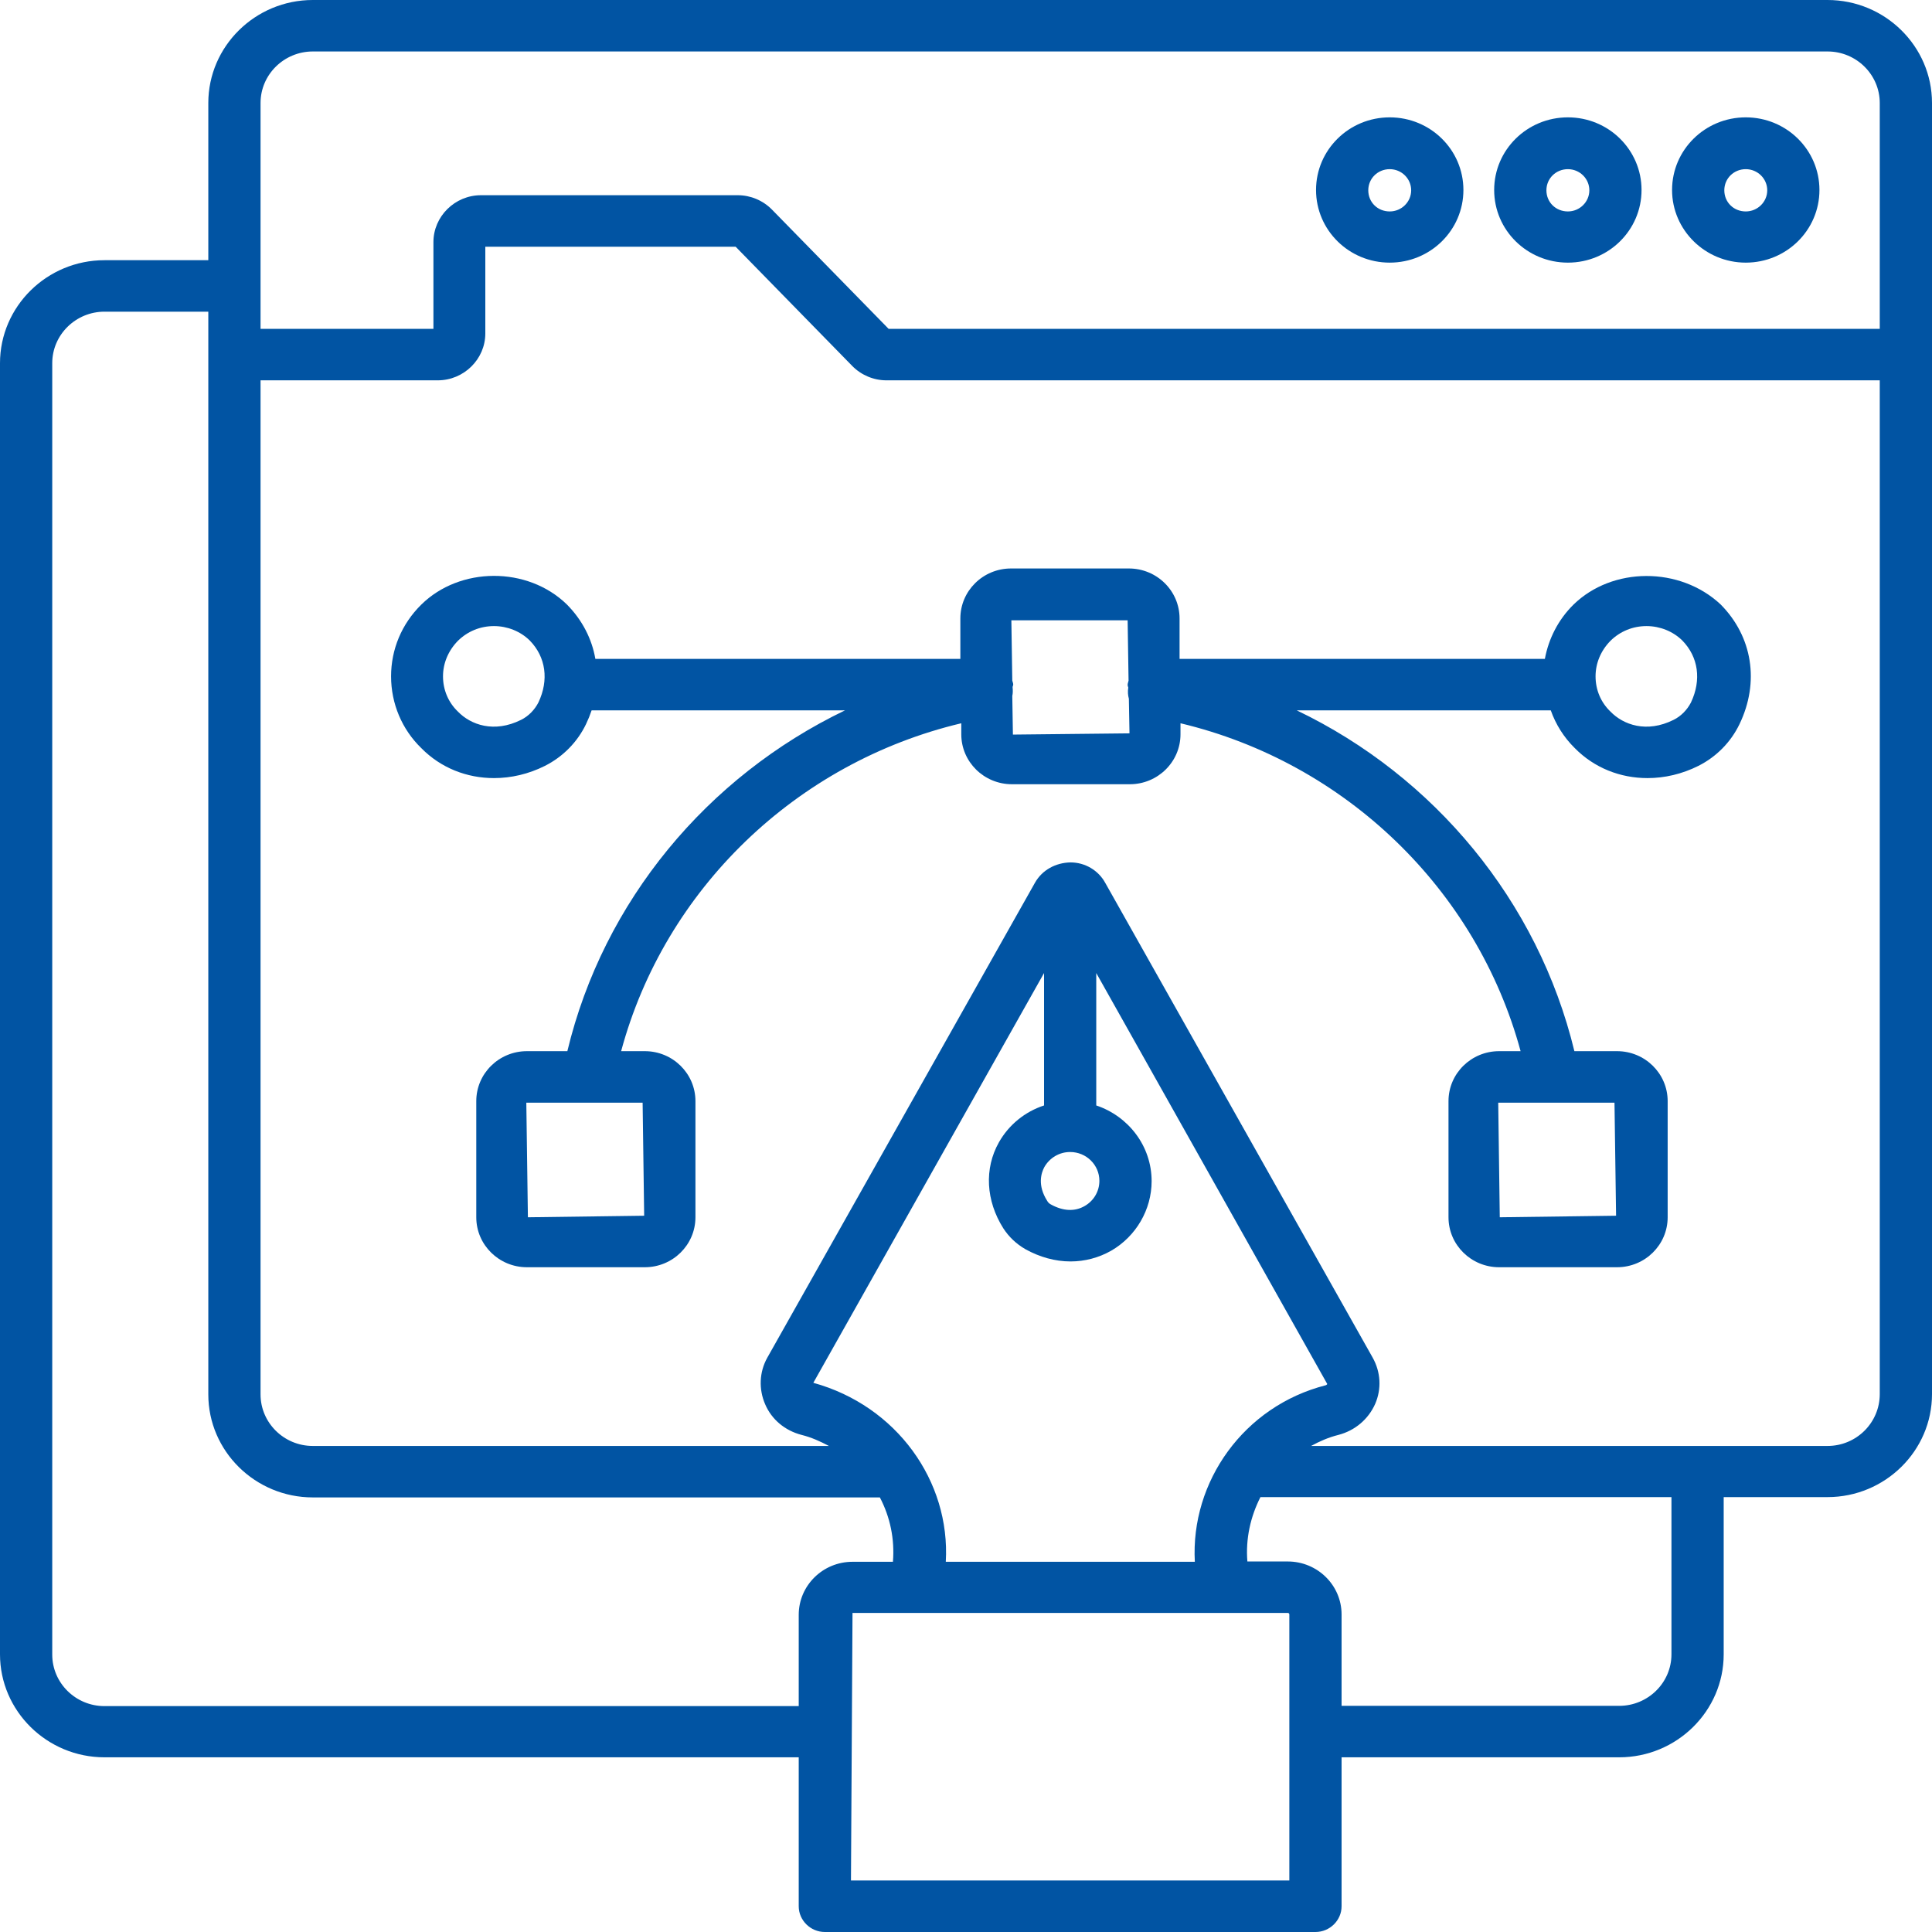
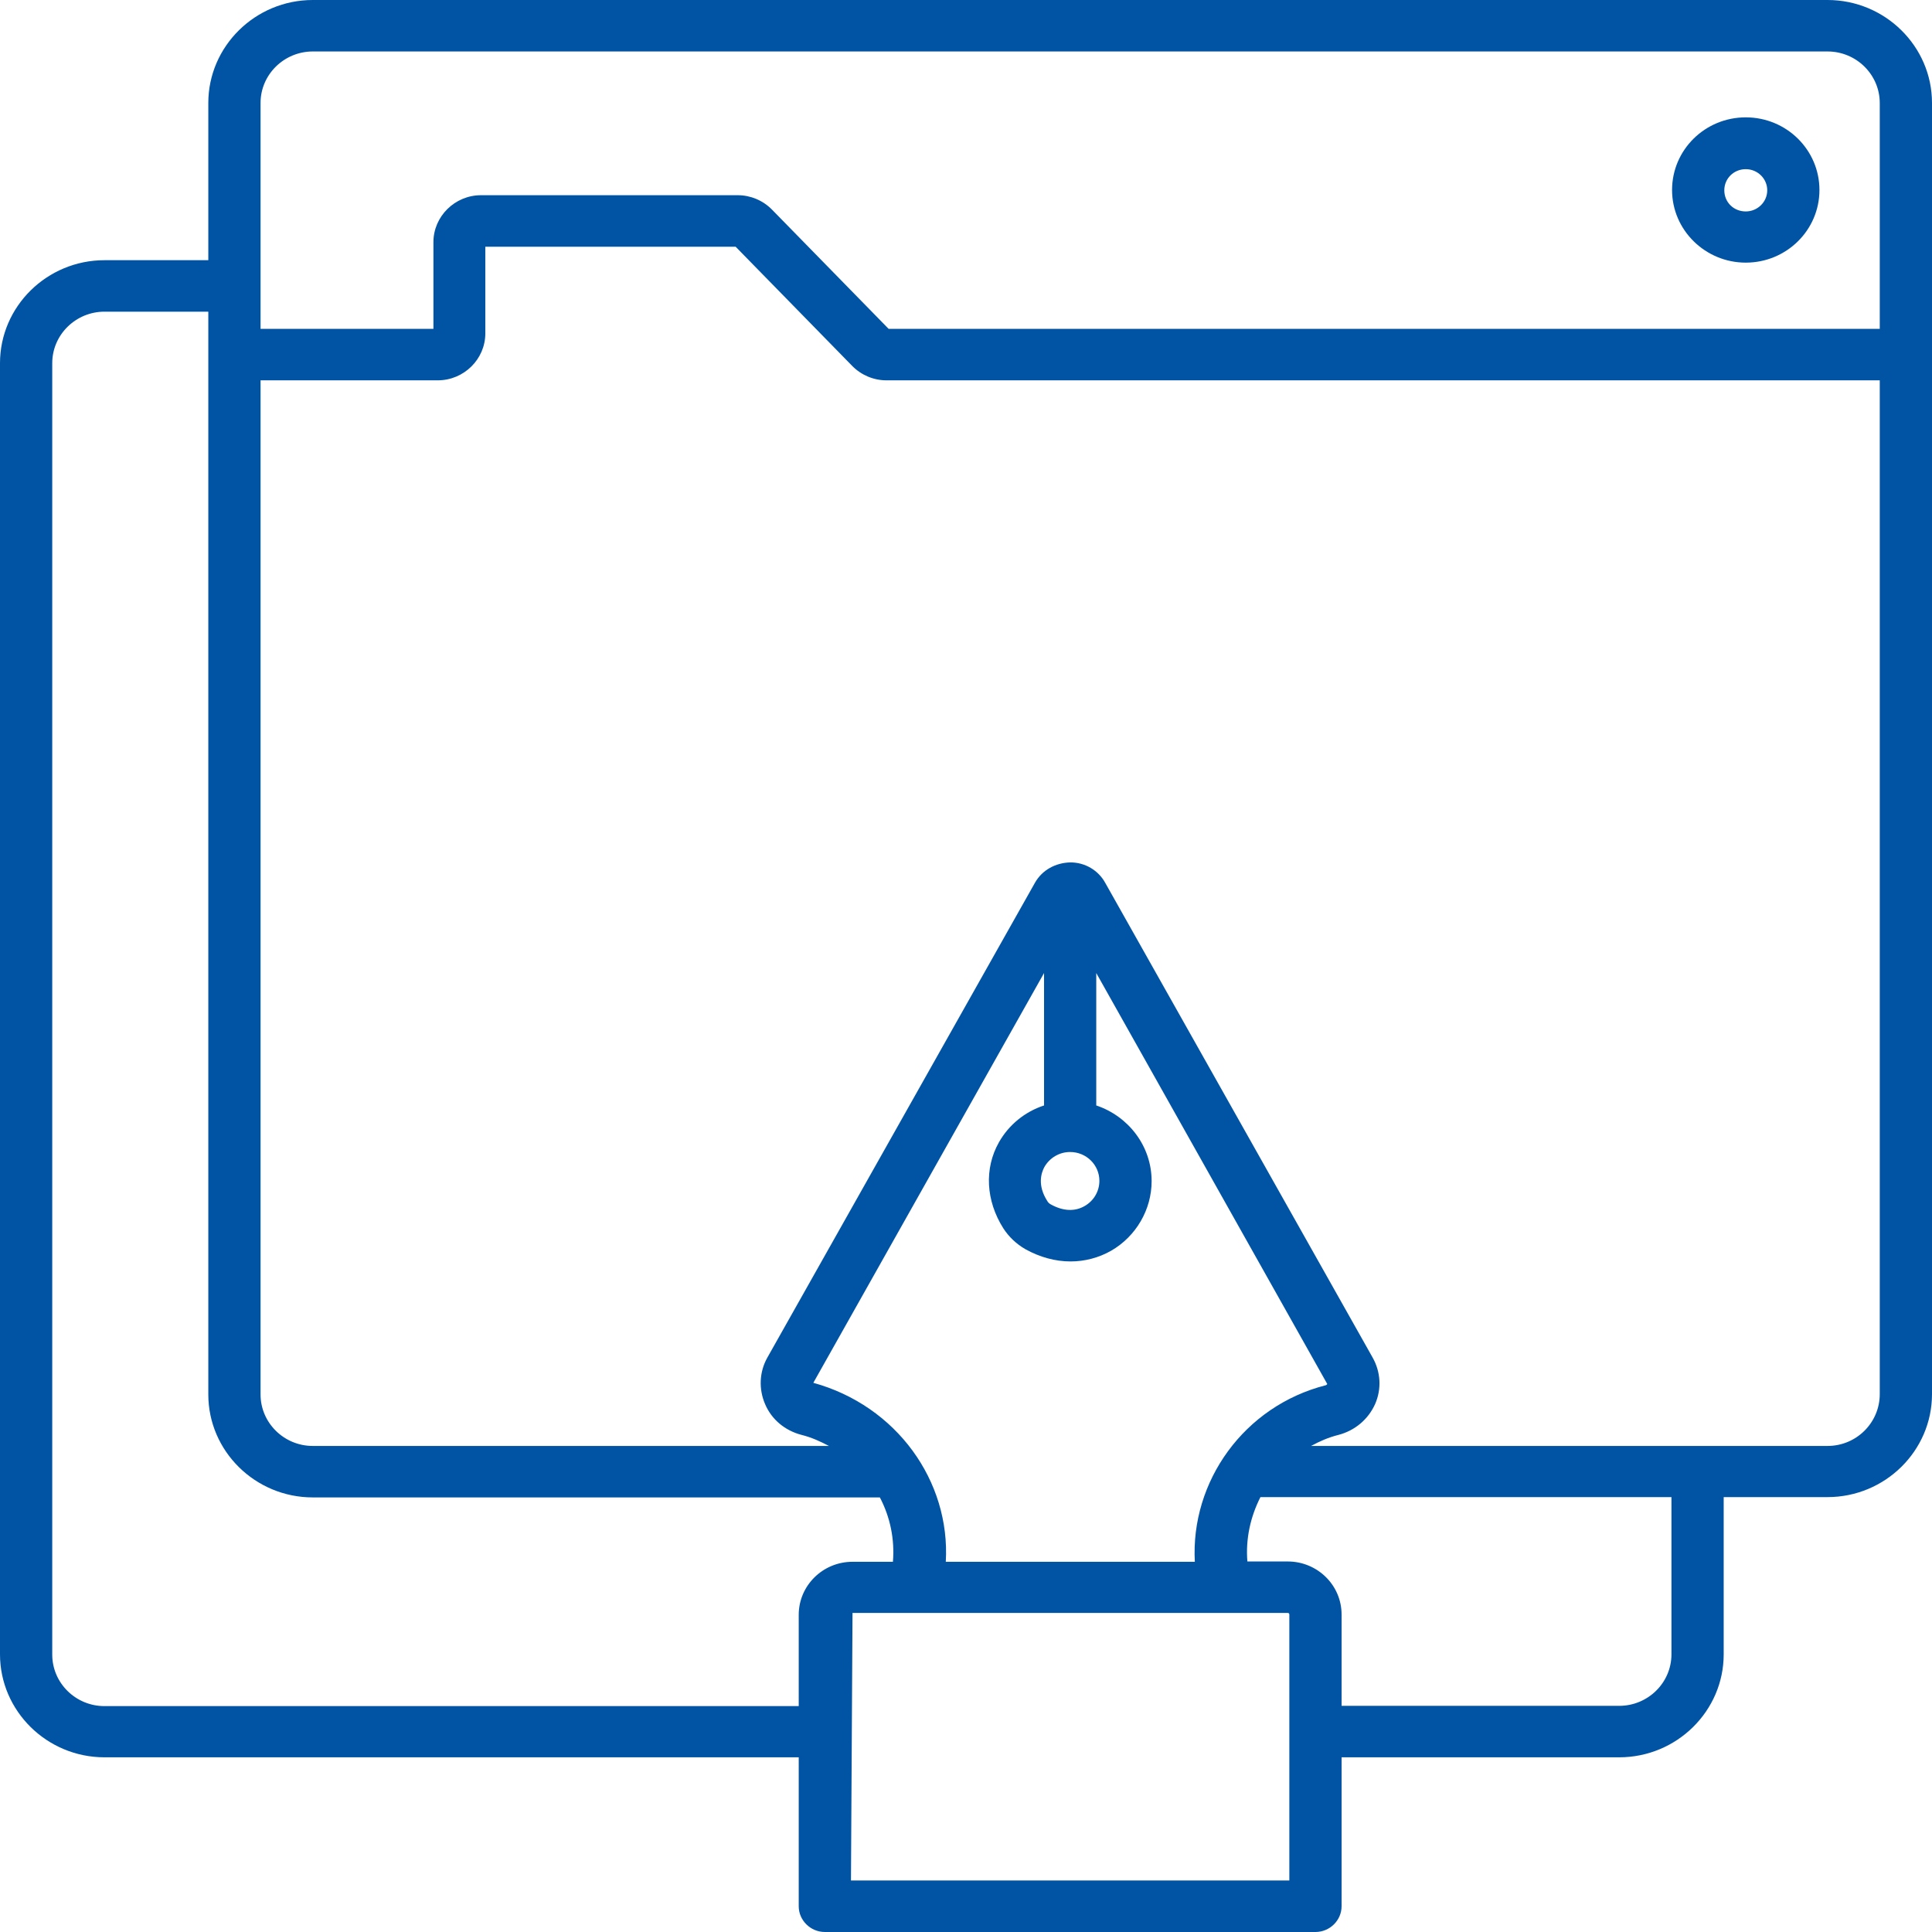
<svg xmlns="http://www.w3.org/2000/svg" width="50" height="50" viewBox="0 0 50 50" fill="none">
  <path d="M45.18 6.797C46.234 6.797 47.087 5.956 47.087 4.917C47.087 3.878 46.234 3.037 45.18 3.037C44.126 3.037 43.273 3.878 43.273 4.917C43.273 5.956 44.134 6.797 45.18 6.797ZM45.18 4.378C45.486 4.378 45.736 4.623 45.736 4.925C45.736 5.226 45.486 5.472 45.18 5.472C44.867 5.472 44.625 5.234 44.625 4.925C44.625 4.615 44.875 4.378 45.18 4.378Z" fill="#0154A3" />
  <path d="M47.296 0H8.095C6.606 0 5.391 1.198 5.391 2.665V6.734H2.704C1.215 6.734 0 7.931 0 9.399V42.814C0 44.281 1.215 45.479 2.704 45.479H20.671V49.334C20.671 49.699 20.977 50 21.347 50H34.044C34.414 50 34.72 49.699 34.72 49.334V45.479H41.905C43.394 45.479 44.609 44.281 44.609 42.814V38.745H47.296C48.785 38.745 50 37.548 50 36.08V2.665C50 1.198 48.785 0 47.296 0ZM6.743 2.665C6.743 1.927 7.354 1.332 8.095 1.332H47.296C48.045 1.332 48.648 1.935 48.648 2.665V8.51H22.997L19.979 5.425C19.746 5.187 19.424 5.052 19.094 5.052H12.448C11.772 5.052 11.217 5.6 11.217 6.266V8.51H6.743V2.665ZM2.704 44.154C1.955 44.154 1.352 43.552 1.352 42.822V9.399C1.352 8.661 1.963 8.066 2.704 8.066H5.391V36.088C5.391 37.556 6.606 38.753 8.095 38.753H22.771C23.037 39.261 23.157 39.832 23.109 40.419H22.063C21.291 40.419 20.671 41.037 20.671 41.791V44.154H2.704ZM27.028 30.203C27.165 29.965 27.414 29.814 27.695 29.814C28.114 29.814 28.452 30.148 28.452 30.56C28.452 30.83 28.307 31.076 28.074 31.21C27.816 31.361 27.511 31.345 27.197 31.171C27.155 31.15 27.121 31.116 27.1 31.076C26.843 30.671 26.947 30.354 27.028 30.203ZM27.02 28.609C26.524 28.771 26.108 29.111 25.853 29.561C25.467 30.243 25.515 31.076 25.966 31.789C26.11 32.011 26.303 32.194 26.537 32.329C26.907 32.535 27.309 32.646 27.704 32.646C28.074 32.646 28.436 32.551 28.758 32.368C29.401 31.996 29.804 31.305 29.804 30.568C29.804 29.656 29.2 28.886 28.371 28.609V25.182L34.35 35.819C34.342 35.827 34.334 35.842 34.31 35.85C32.193 36.39 30.809 38.341 30.922 40.419H24.477C24.598 38.333 23.206 36.382 21.049 35.787L27.02 25.182V28.609ZM33.368 48.667H22.023L22.063 41.743H33.328C33.352 41.743 33.368 41.759 33.368 41.783V48.667ZM43.257 42.814C43.257 43.552 42.646 44.147 41.905 44.147H34.72V41.783C34.72 41.022 34.092 40.411 33.328 40.411H32.282C32.234 39.824 32.362 39.253 32.62 38.745H43.257V42.814ZM47.296 37.421H33.931C34.149 37.302 34.382 37.199 34.639 37.135C35.066 37.024 35.412 36.731 35.589 36.334C35.758 35.945 35.734 35.509 35.525 35.136L28.605 22.851C28.428 22.525 28.082 22.319 27.704 22.319C27.317 22.327 26.971 22.517 26.786 22.843L19.858 35.136C19.649 35.509 19.633 35.953 19.802 36.342C19.971 36.739 20.317 37.024 20.744 37.135C21.001 37.199 21.226 37.302 21.452 37.421H8.095C7.346 37.421 6.743 36.818 6.743 36.088V9.843H11.329C12.005 9.843 12.56 9.296 12.56 8.629V6.385H19.038L22.055 9.47C22.288 9.708 22.61 9.843 22.94 9.843H48.648V36.08C48.648 36.818 48.045 37.421 47.296 37.421Z" fill="#0154A3" />
-   <path d="M40.577 6.797C41.631 6.797 42.483 5.956 42.483 4.917C42.483 3.878 41.631 3.037 40.577 3.037C39.522 3.037 38.669 3.878 38.669 4.917C38.669 5.956 39.522 6.797 40.577 6.797ZM40.577 4.378C40.882 4.378 41.132 4.623 41.132 4.925C41.132 5.226 40.882 5.472 40.577 5.472C40.263 5.472 40.021 5.234 40.021 4.925C40.021 4.615 40.271 4.378 40.577 4.378ZM35.966 6.797C37.02 6.797 37.873 5.956 37.873 4.917C37.873 3.878 37.02 3.037 35.966 3.037C34.912 3.037 34.059 3.878 34.059 4.917C34.059 5.956 34.912 6.797 35.966 6.797ZM35.966 4.378C36.272 4.378 36.521 4.623 36.521 4.925C36.521 5.226 36.272 5.472 35.966 5.472C35.652 5.472 35.411 5.234 35.411 4.925C35.411 4.615 35.66 4.378 35.966 4.378ZM40.721 15.648C40.327 16.037 40.078 16.529 39.981 17.052H30.527V16.005C30.527 15.291 29.939 14.712 29.215 14.712H26.166C25.441 14.712 24.854 15.291 24.854 16.005V17.052H15.408C15.319 16.537 15.07 16.045 14.667 15.64C13.645 14.649 11.899 14.665 10.902 15.648C10.395 16.148 10.121 16.806 10.121 17.504C10.121 18.21 10.403 18.876 10.902 19.36C11.409 19.876 12.084 20.137 12.784 20.137C13.227 20.137 13.678 20.034 14.104 19.82C14.569 19.585 14.942 19.206 15.166 18.741C15.223 18.622 15.271 18.503 15.311 18.384H21.869C18.304 20.098 15.617 23.318 14.683 27.204H13.637C12.913 27.204 12.326 27.783 12.326 28.497V31.503C12.326 32.217 12.913 32.796 13.637 32.796H16.687C17.411 32.796 17.998 32.217 17.998 31.503V28.497C17.998 27.783 17.411 27.204 16.687 27.204H16.075C17.202 23.017 20.605 19.733 24.878 18.718V19.003C24.878 19.717 25.465 20.296 26.19 20.296H29.239C29.963 20.296 30.551 19.717 30.551 19.003V18.718C34.815 19.733 38.219 23.017 39.353 27.204H38.798C38.074 27.204 37.487 27.783 37.487 28.497V31.503C37.487 32.217 38.074 32.796 38.798 32.796H41.848C42.572 32.796 43.159 32.217 43.159 31.503V28.497C43.159 27.783 42.572 27.204 41.848 27.204H40.745C39.804 23.318 37.117 20.09 33.56 18.384H40.134C40.263 18.749 40.472 19.082 40.754 19.36C41.261 19.876 41.936 20.137 42.636 20.137C43.079 20.137 43.529 20.034 43.956 19.82C44.421 19.585 44.794 19.206 45.018 18.741C45.541 17.655 45.356 16.473 44.527 15.64C43.473 14.657 41.727 14.665 40.721 15.648ZM13.935 18.178C13.838 18.369 13.678 18.535 13.485 18.63C12.784 18.979 12.181 18.757 11.851 18.416C11.602 18.178 11.465 17.853 11.465 17.504C11.465 17.163 11.602 16.838 11.851 16.584C12.101 16.338 12.43 16.203 12.784 16.203C13.13 16.203 13.468 16.338 13.71 16.576C14.128 17.004 14.209 17.599 13.935 18.178ZM16.671 31.463L13.662 31.503L13.621 28.537H16.631L16.671 31.463ZM41.824 31.463L38.814 31.503L38.774 28.537H41.783L41.824 31.463ZM26.214 19.011L26.198 18.012C26.214 17.94 26.214 17.869 26.206 17.79V17.782C26.206 17.758 26.222 17.742 26.222 17.718C26.222 17.679 26.206 17.647 26.198 17.615L26.174 16.053H29.183L29.207 17.615C29.199 17.655 29.183 17.686 29.183 17.726C29.183 17.75 29.191 17.766 29.199 17.79V17.798C29.183 17.901 29.191 17.996 29.215 18.083L29.231 18.979L26.214 19.011ZM43.763 18.178C43.666 18.369 43.505 18.535 43.312 18.63C42.612 18.979 42.009 18.757 41.679 18.416C41.429 18.178 41.293 17.853 41.293 17.504C41.293 17.163 41.429 16.838 41.679 16.584C41.928 16.338 42.258 16.203 42.612 16.203C42.958 16.203 43.296 16.338 43.538 16.576C43.956 17.004 44.036 17.599 43.763 18.178Z" fill="#0154A3" />
</svg>